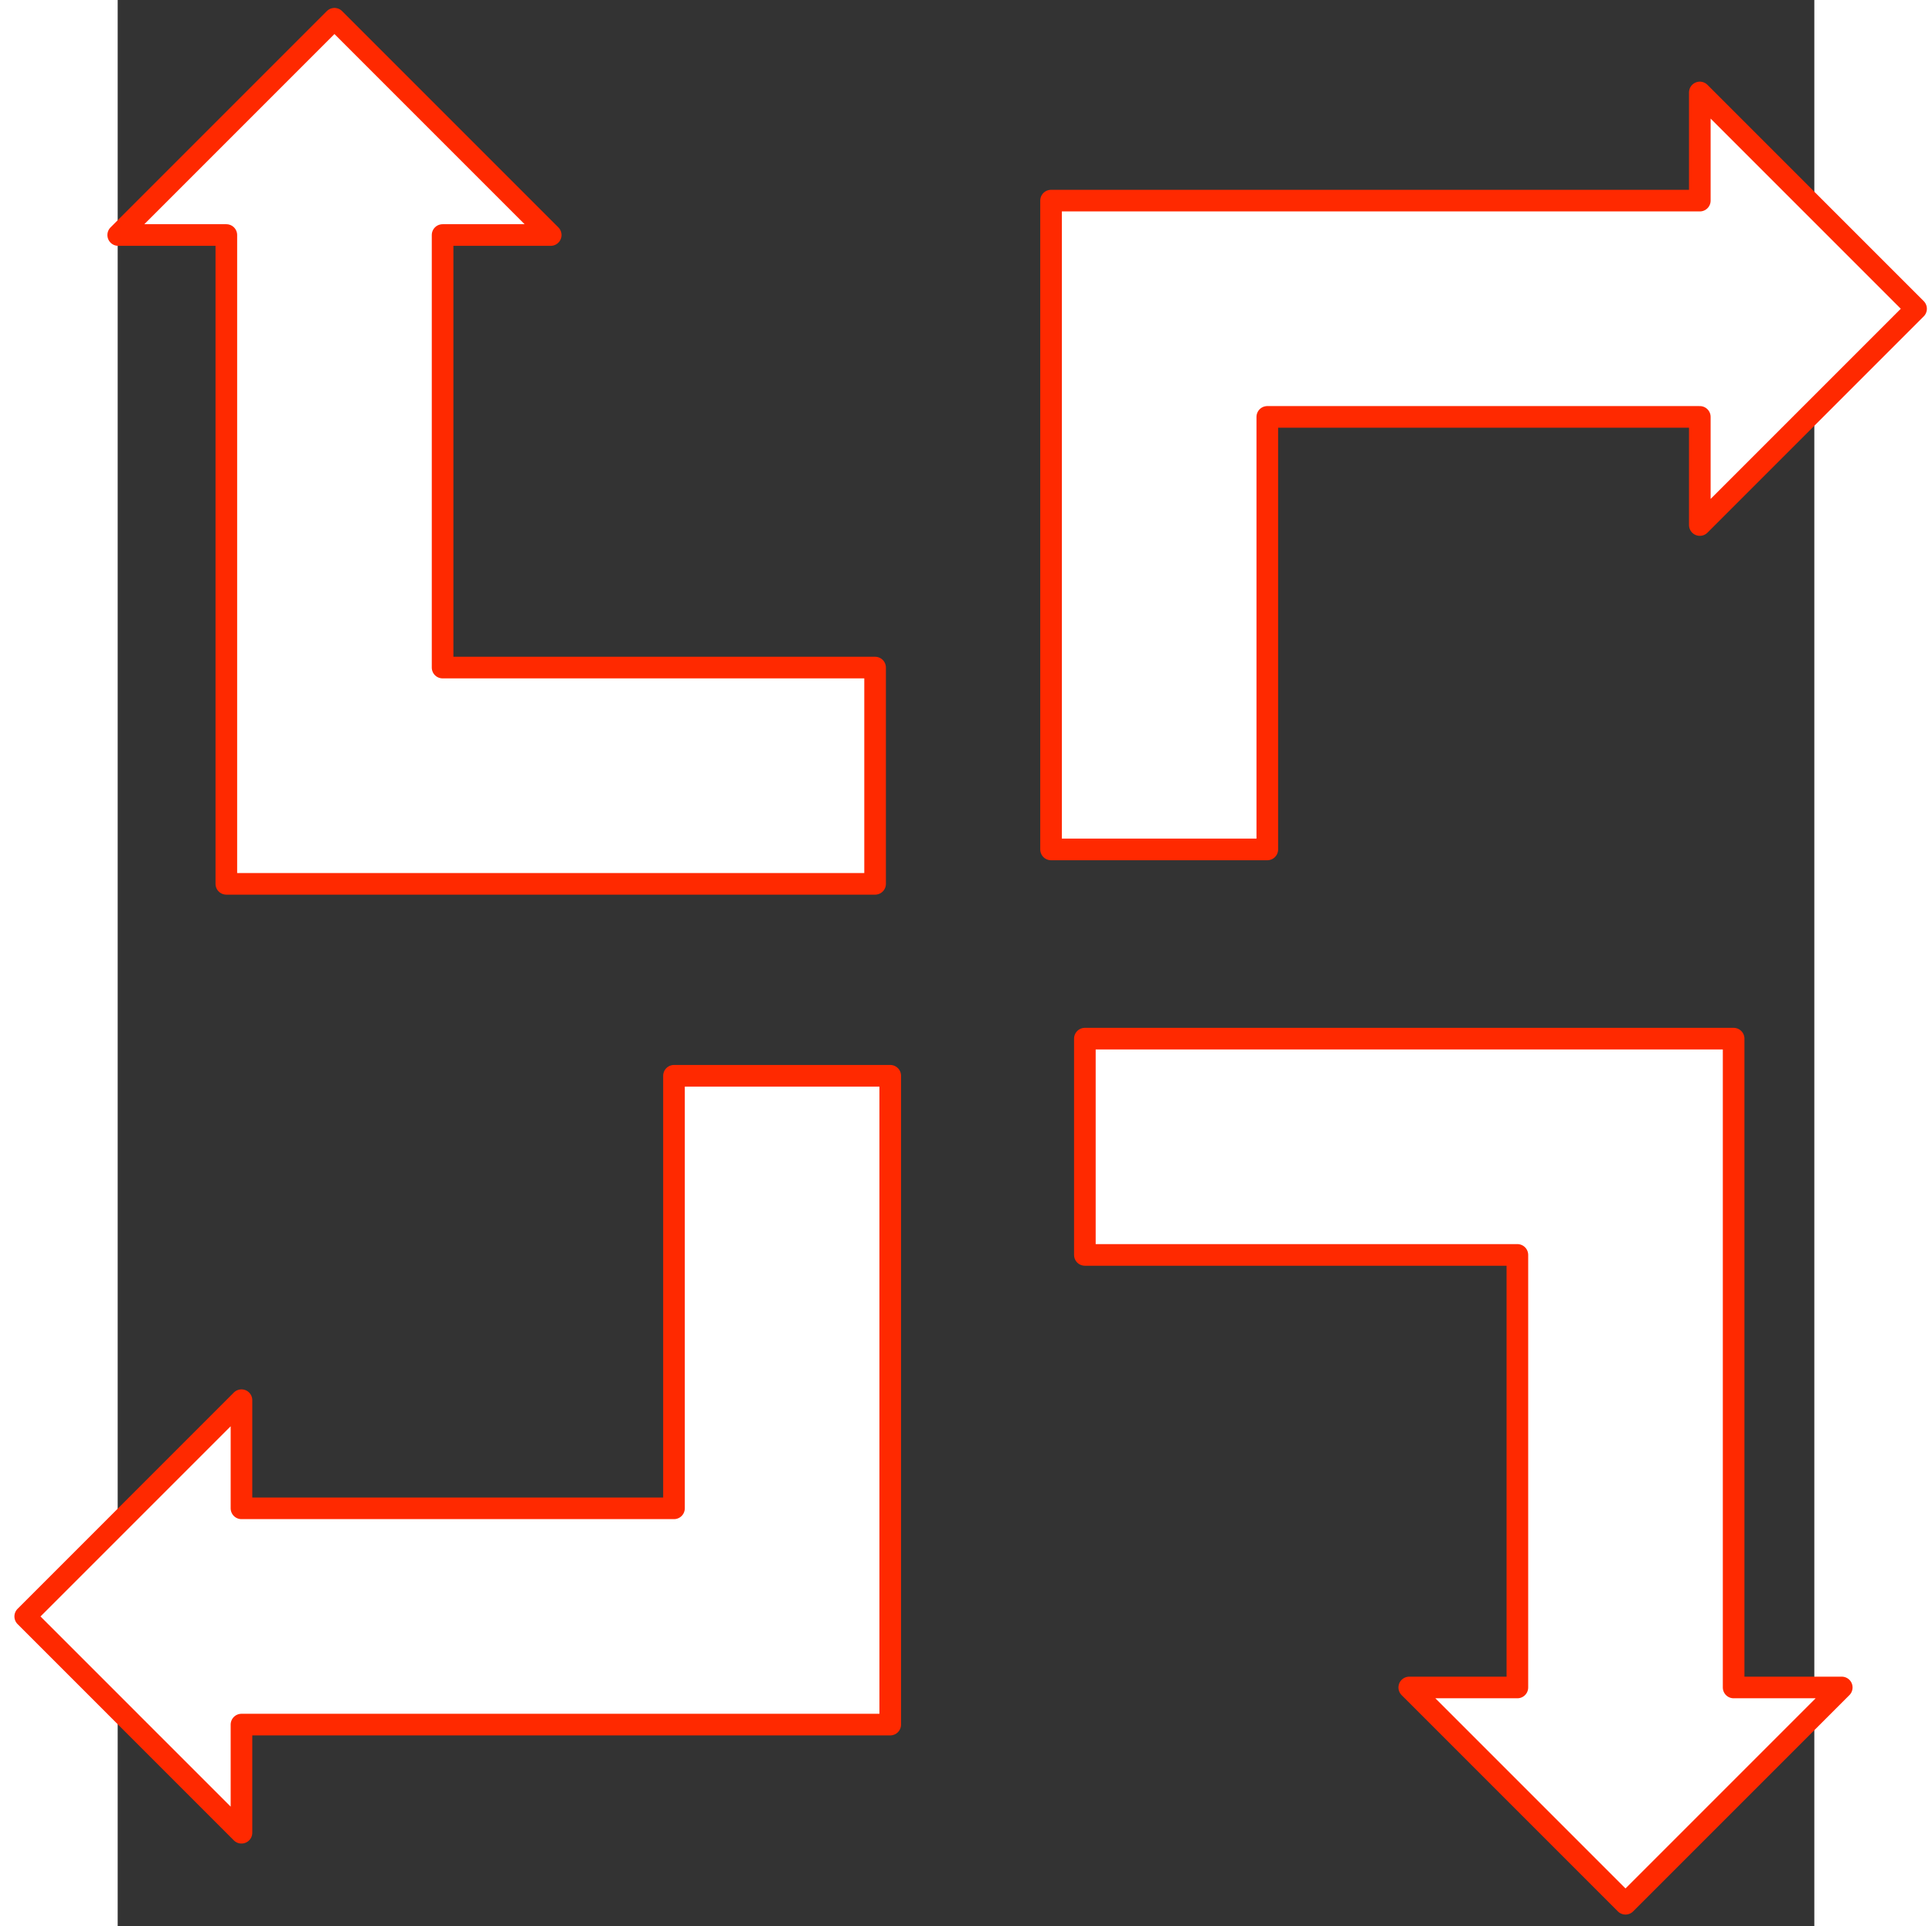
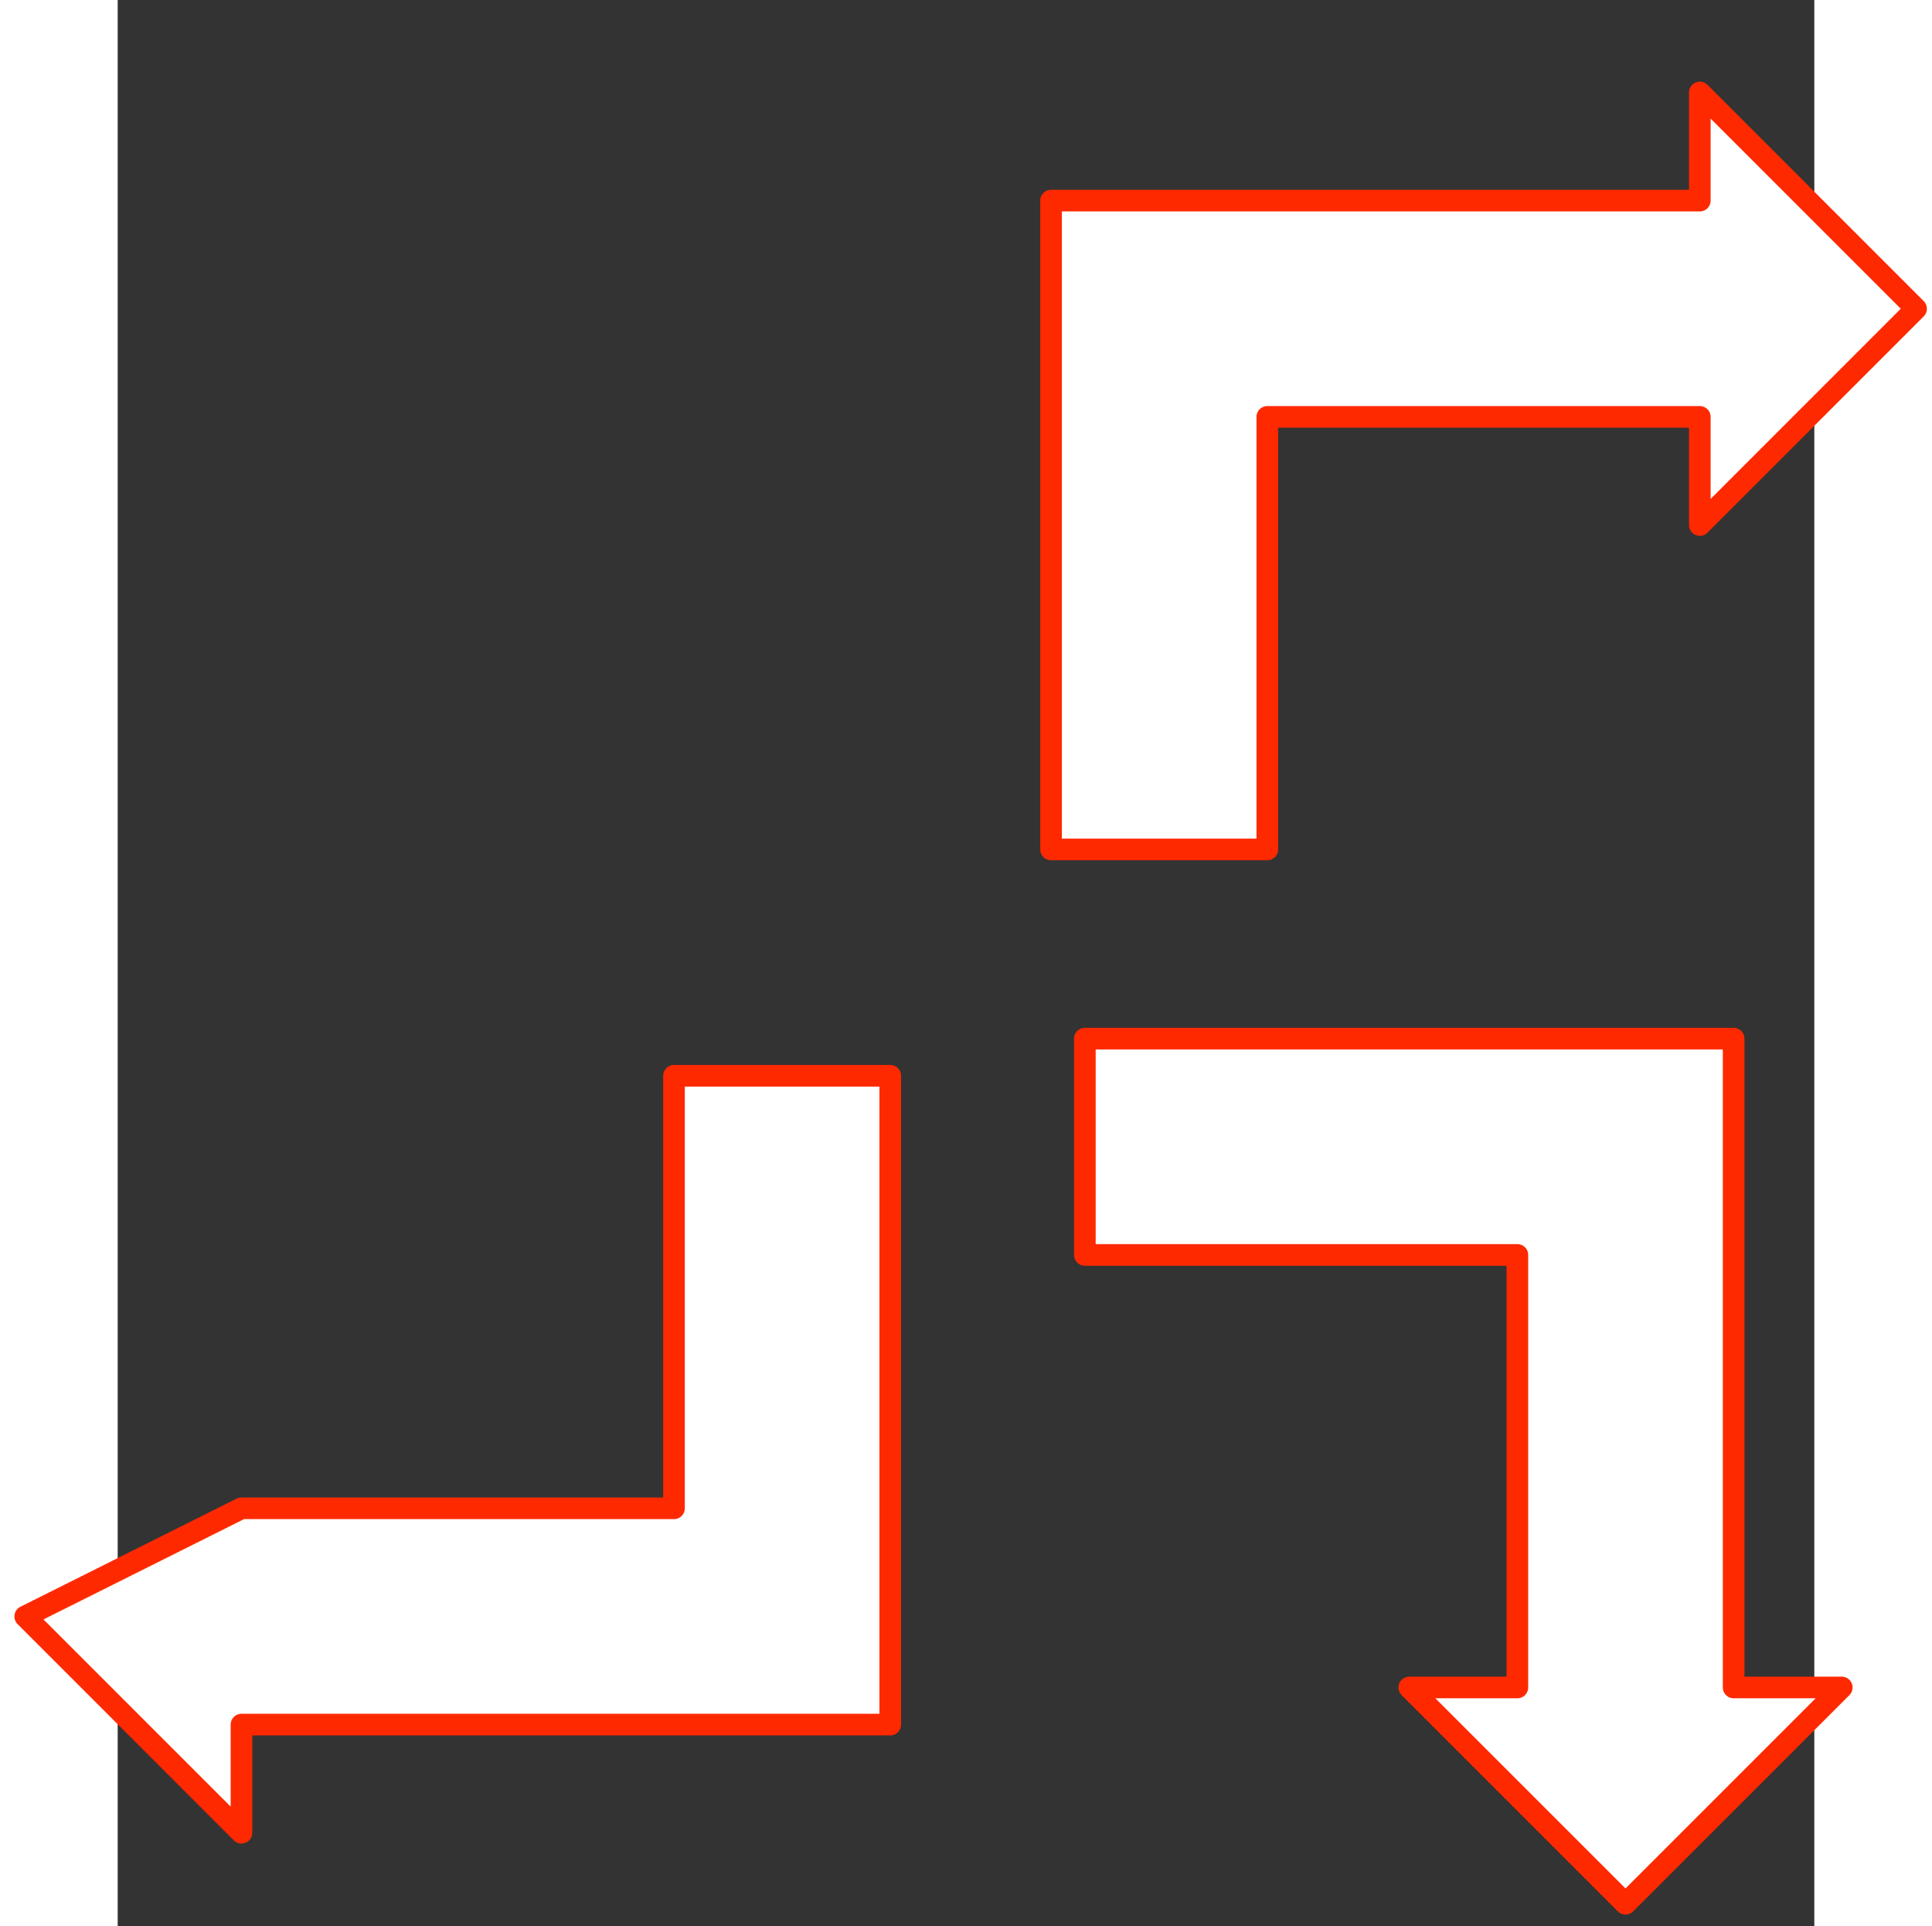
<svg xmlns="http://www.w3.org/2000/svg" xmlns:ns1="http://ns.adobe.com/AdobeIllustrator/10.0/" xmlns:ns2="http://sodipodi.sourceforge.net/DTD/sodipodi-0.dtd" xmlns:ns3="http://www.inkscape.org/namespaces/inkscape" enable-background="new 0 0 370 420" height="445.593" ns1:pageBounds="0 792 612 0" ns1:rulerOrigin="0 0" ns1:viewOrigin="121 606" overflow="visible" space="preserve" viewBox="0 0 370 420" width="447.001" id="svg2" ns2:version="0.32" ns3:version="0.46" ns2:docname="arrow2-set.svg" ns3:output_extension="org.inkscape.output.svg.inkscape" version="1.0" style="overflow:visible" ns3:export-filename="C:\joanna\Gfx\drawings_vector\admin\thumbs\Jakob\arrow2-set.png" ns3:export-xdpi="19.562229" ns3:export-ydpi="19.562229">
  <rect x="0" y="0" width="370" height="420" fill="#333333" stroke="none" />
  <defs id="defs14">
    <ns3:perspective ns2:type="inkscape:persp3d" ns3:vp_x="0 : 210 : 1" ns3:vp_y="0 : 1000 : 0" ns3:vp_z="370 : 210 : 1" ns3:persp3d-origin="185 : 140 : 1" id="perspective16" />
    <ns3:perspective id="perspective2541" ns3:persp3d-origin="185 : 140 : 1" ns3:vp_z="370 : 210 : 1" ns3:vp_y="0 : 1000 : 0" ns3:vp_x="0 : 210 : 1" ns2:type="inkscape:persp3d" />
    <ns3:perspective id="perspective2632" ns3:persp3d-origin="210 : 123.33333 : 1" ns3:vp_z="420 : 185 : 1" ns3:vp_y="0 : 1000 : 0" ns3:vp_x="0 : 185 : 1" ns2:type="inkscape:persp3d" />
    <ns3:perspective id="perspective2724" ns3:persp3d-origin="210 : 123.33333 : 1" ns3:vp_z="420 : 185 : 1" ns3:vp_y="0 : 1000 : 0" ns3:vp_x="0 : 185 : 1" ns2:type="inkscape:persp3d" />
    <ns3:perspective id="perspective2799" ns3:persp3d-origin="185 : 140 : 1" ns3:vp_z="370 : 210 : 1" ns3:vp_y="0 : 1000 : 0" ns3:vp_x="0 : 210 : 1" ns2:type="inkscape:persp3d" />
    <ns3:perspective id="perspective2868" ns3:persp3d-origin="372.04724 : 350.78739 : 1" ns3:vp_z="744.09448 : 526.18109 : 1" ns3:vp_y="0 : 1000 : 0" ns3:vp_x="0 : 526.18109 : 1" ns2:type="inkscape:persp3d" />
    <ns3:perspective id="perspective2941" ns3:persp3d-origin="185 : 140 : 1" ns3:vp_z="370 : 210 : 1" ns3:vp_y="0 : 1000 : 0" ns3:vp_x="0 : 210 : 1" ns2:type="inkscape:persp3d" />
    <ns3:perspective id="perspective3016" ns3:persp3d-origin="210 : 123.33333 : 1" ns3:vp_z="420 : 185 : 1" ns3:vp_y="0 : 1000 : 0" ns3:vp_x="0 : 185 : 1" ns2:type="inkscape:persp3d" />
    <ns3:perspective id="perspective3091" ns3:persp3d-origin="210 : 123.33333 : 1" ns3:vp_z="420 : 185 : 1" ns3:vp_y="0 : 1000 : 0" ns3:vp_x="0 : 185 : 1" ns2:type="inkscape:persp3d" />
  </defs>
  <ns2:namedview ns3:window-height="744" ns3:window-width="1280" ns3:pageshadow="2" ns3:pageopacity="0" guidetolerance="10.0" gridtolerance="10.0" objecttolerance="10.0" borderopacity="1.0" bordercolor="#666666" pagecolor="#ffffff" id="base" showgrid="false" ns3:zoom="1.2096248" ns3:cx="223.50061" ns3:cy="222.79636" ns3:window-x="0" ns3:window-y="22" ns3:current-layer="svg2" />
  <g id="g3959" transform="matrix(0.493,0,0,0.493,292.868,1.73)">
-     <path style="fill:#ffffff;stroke:#ff2900;stroke-width:9.566;stroke-linecap:round;stroke-linejoin:round;stroke-miterlimit:1" id="path11" stroke-miterlimit="1" ns1:knockout="Off" d="M -498.159,4.783 L -402.499,100.443 L -450.329,100.443 L -450.329,291.762 L -259.01,291.762 L -259.01,387.422 L -545.989,387.422 L -545.989,100.443 L -593.819,100.443 L -498.159,4.783 L -498.159,4.783 z" />
    <path style="fill:#ffffff;stroke:#ff2900;stroke-width:9.566;stroke-linecap:round;stroke-linejoin:round;stroke-miterlimit:1" d="M 201.462,133.054 L 105.802,228.714 L 105.802,180.884 L -85.518,180.884 L -85.518,372.203 L -181.177,372.203 L -181.177,85.224 L 105.802,85.224 L 105.802,37.394 L 201.462,133.054 L 201.462,133.054 z" ns1:knockout="Off" stroke-miterlimit="1" id="path2627" />
    <path style="fill:#ffffff;stroke:#ff2900;stroke-width:9.566;stroke-linecap:round;stroke-linejoin:round;stroke-miterlimit:1" d="M 72.933,838.531 L -22.727,742.871 L 25.103,742.871 L 25.103,551.552 L -166.217,551.552 L -166.217,455.892 L 120.762,455.892 L 120.762,742.871 L 168.592,742.871 L 72.933,838.531 L 72.933,838.531 z" ns1:knockout="Off" stroke-miterlimit="1" id="path2794" />
-     <path style="fill:#ffffff;stroke:#ff2900;stroke-width:9.566;stroke-linecap:round;stroke-linejoin:round;stroke-miterlimit:1" d="M -634.952,711.462 L -539.292,615.802 L -539.292,663.632 L -347.973,663.632 L -347.973,472.312 L -252.313,472.312 L -252.313,759.292 L -539.292,759.292 L -539.292,807.122 L -634.952,711.462 L -634.952,711.462 z" ns1:knockout="Off" stroke-miterlimit="1" id="path3011" />
+     <path style="fill:#ffffff;stroke:#ff2900;stroke-width:9.566;stroke-linecap:round;stroke-linejoin:round;stroke-miterlimit:1" d="M -634.952,711.462 L -539.292,663.632 L -347.973,663.632 L -347.973,472.312 L -252.313,472.312 L -252.313,759.292 L -539.292,759.292 L -539.292,807.122 L -634.952,711.462 L -634.952,711.462 z" ns1:knockout="Off" stroke-miterlimit="1" id="path3011" />
  </g>
</svg>